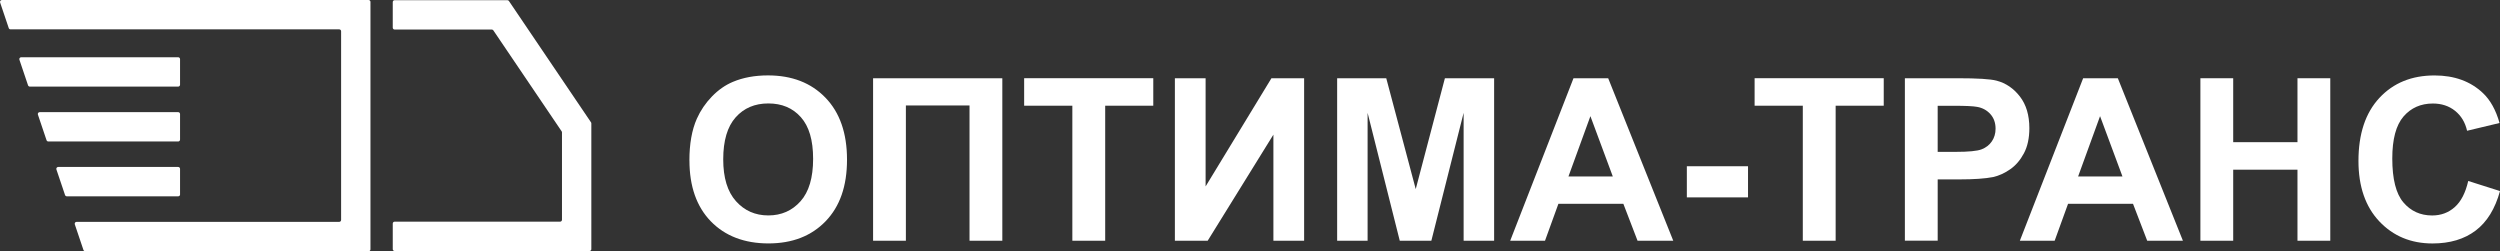
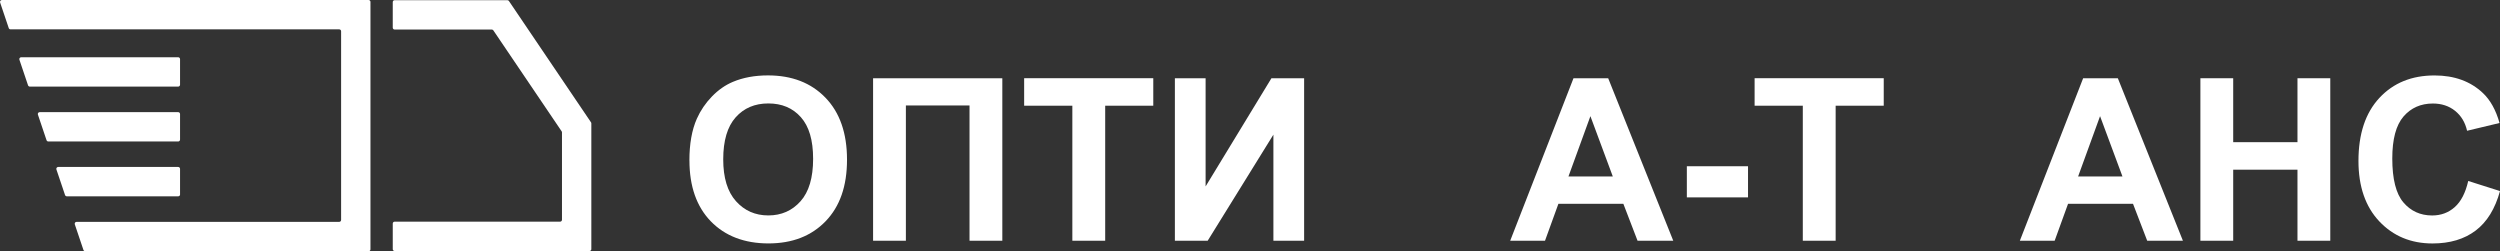
<svg xmlns="http://www.w3.org/2000/svg" id="_Слой_2" data-name="Слой 2" viewBox="0 0 660.79 66.4">
  <rect x="0" y="0" width="660.79" height="66.4" fill="#333333" stroke="none" />
  <defs>
    <style> .cls-1 { fill: #fff; } </style>
  </defs>
  <g id="_Слой_2-2" data-name=" Слой 2">
    <g>
      <g>
        <path class="cls-1" d="M97.42,0H.5C.16,0-.08,.34,.03,.66L2.31,7.42c.07,.2,.26,.34,.47,.34H89.66c.28,0,.5,.22,.5,.5V58.14c0,.28-.22,.5-.5,.5H20.24c-.34,0-.58,.34-.47,.66l2.28,6.76c.07,.2,.26,.34,.47,.34H97.42c.28,0,.5-.22,.5-.5V.5c0-.28-.22-.5-.5-.5Z" />
        <path class="cls-1" d="M47.59,22.39v-6.76c0-.28-.22-.5-.5-.5H5.6c-.34,0-.58,.34-.47,.66l2.28,6.76c.07,.2,.26,.34,.47,.34H47.09c.28,0,.5-.22,.5-.5Z" />
        <path class="cls-1" d="M47.59,36.9v-6.76c0-.28-.22-.5-.5-.5H10.49c-.34,0-.58,.34-.47,.66l2.28,6.76c.07,.2,.26,.34,.47,.34H47.09c.28,0,.5-.22,.5-.5Z" />
        <path class="cls-1" d="M47.59,51.39v-6.76c0-.28-.22-.5-.5-.5H15.38c-.34,0-.58,.34-.47,.66l2.28,6.76c.07,.2,.26,.34,.47,.34h29.44c.28,0,.5-.22,.5-.5h0Z" />
        <path class="cls-1" d="M156.21,32.33L134.52,.27c-.09-.14-.25-.22-.41-.22h-29.8c-.28,0-.5,.22-.5,.5V7.31c0,.28,.22,.5,.5,.5h7.77c0-.28-.28,0,0,0h17.91c.17,0,.32,.08,.41,.22l18.05,26.68c.06,.08,.09,.18,.09,.28v23.1c0,.28-.22,.5-.5,.5h-43.73c-.28,0-.5,.22-.5,.5v6.76c0,.28,.22,.5,.5,.5h51.49c.28,0,.5-.22,.5-.5V32.61c0-.1-.03-.2-.09-.28Z" />
      </g>
      <g>
        <path class="cls-1" d="M182.22,42.41c0-4.38,.65-8.05,1.96-11.02,.98-2.19,2.31-4.15,4-5.89s3.54-3.03,5.55-3.87c2.68-1.13,5.76-1.7,9.26-1.7,6.33,0,11.39,1.96,15.19,5.89s5.7,9.38,5.7,16.38-1.88,12.36-5.65,16.27-8.81,5.87-15.12,5.87-11.46-1.95-15.23-5.84-5.65-9.26-5.65-16.1Zm8.94-.29c0,4.86,1.12,8.55,3.37,11.06s5.1,3.76,8.55,3.76,6.29-1.25,8.51-3.74,3.33-6.23,3.33-11.21-1.08-8.59-3.24-11.02-5.02-3.63-8.6-3.63-6.46,1.23-8.64,3.68-3.28,6.15-3.28,11.09Z" />
        <path class="cls-1" d="M230.77,20.68h34.16V63.63h-8.67V27.88h-16.82V63.63h-8.67V20.68Z" />
        <path class="cls-1" d="M283.44,63.63V27.94h-12.74v-7.27h34.13v7.27h-12.71V63.63h-8.67Z" />
        <path class="cls-1" d="M310.54,20.68h8.12v28.59l17.4-28.59h8.64V63.63h-8.12v-28.04l-17.37,28.04h-8.67V20.68Z" />
-         <path class="cls-1" d="M353.43,63.63V20.68h12.98l7.79,29.3,7.71-29.3h13.01V63.63h-8.06V29.82l-8.53,33.81h-8.35l-8.5-33.81V63.63h-8.06Z" />
        <path class="cls-1" d="M442.26,63.63h-9.43l-3.75-9.76h-17.17l-3.54,9.76h-9.2l16.73-42.95h9.17l17.2,42.95Zm-15.97-16.99l-5.92-15.94-5.8,15.94h11.72Z" />
        <path class="cls-1" d="M445.86,52.17v-8.23h16.17v8.23h-16.17Z" />
        <path class="cls-1" d="M476.51,63.63V27.94h-12.74v-7.27h34.13v7.27h-12.71V63.63h-8.67Z" />
-         <path class="cls-1" d="M503.49,63.63V20.68h13.92c5.27,0,8.71,.21,10.31,.64,2.46,.64,4.52,2.05,6.18,4.2s2.49,4.95,2.49,8.36c0,2.64-.48,4.85-1.44,6.65s-2.17,3.21-3.65,4.23-2.97,1.7-4.5,2.04c-2.07,.41-5.07,.62-8.99,.62h-5.65v16.2h-8.67Zm8.67-35.68v12.19h4.75c3.42,0,5.7-.22,6.86-.67s2.06-1.15,2.71-2.11,.98-2.07,.98-3.34c0-1.56-.46-2.85-1.38-3.87s-2.08-1.65-3.49-1.9c-1.04-.2-3.12-.29-6.24-.29h-4.19Z" />
        <path class="cls-1" d="M576.97,63.63h-9.43l-3.75-9.76h-17.17l-3.54,9.76h-9.2l16.73-42.95h9.17l17.2,42.95Zm-15.97-16.99l-5.92-15.94-5.8,15.94h11.72Z" />
        <path class="cls-1" d="M581.6,63.63V20.68h8.67v16.9h16.99V20.68h8.67V63.63h-8.67v-18.78h-16.99v18.78h-8.67Z" />
        <path class="cls-1" d="M652.38,47.83l8.41,2.67c-1.29,4.69-3.43,8.17-6.43,10.44s-6.8,3.41-11.41,3.41c-5.7,0-10.39-1.95-14.06-5.84s-5.51-9.22-5.51-15.98c0-7.15,1.85-12.7,5.54-16.66s8.54-5.93,14.56-5.93c5.25,0,9.52,1.55,12.8,4.66,1.95,1.84,3.42,4.47,4.39,7.91l-8.58,2.05c-.51-2.23-1.57-3.98-3.18-5.27s-3.57-1.93-5.87-1.93c-3.18,0-5.77,1.14-7.75,3.43s-2.97,5.99-2.97,11.1c0,5.43,.98,9.3,2.93,11.6s4.49,3.46,7.62,3.46c2.3,0,4.29-.73,5.95-2.2s2.85-3.77,3.57-6.91Z" />
      </g>
    </g>
  </g>
</svg>